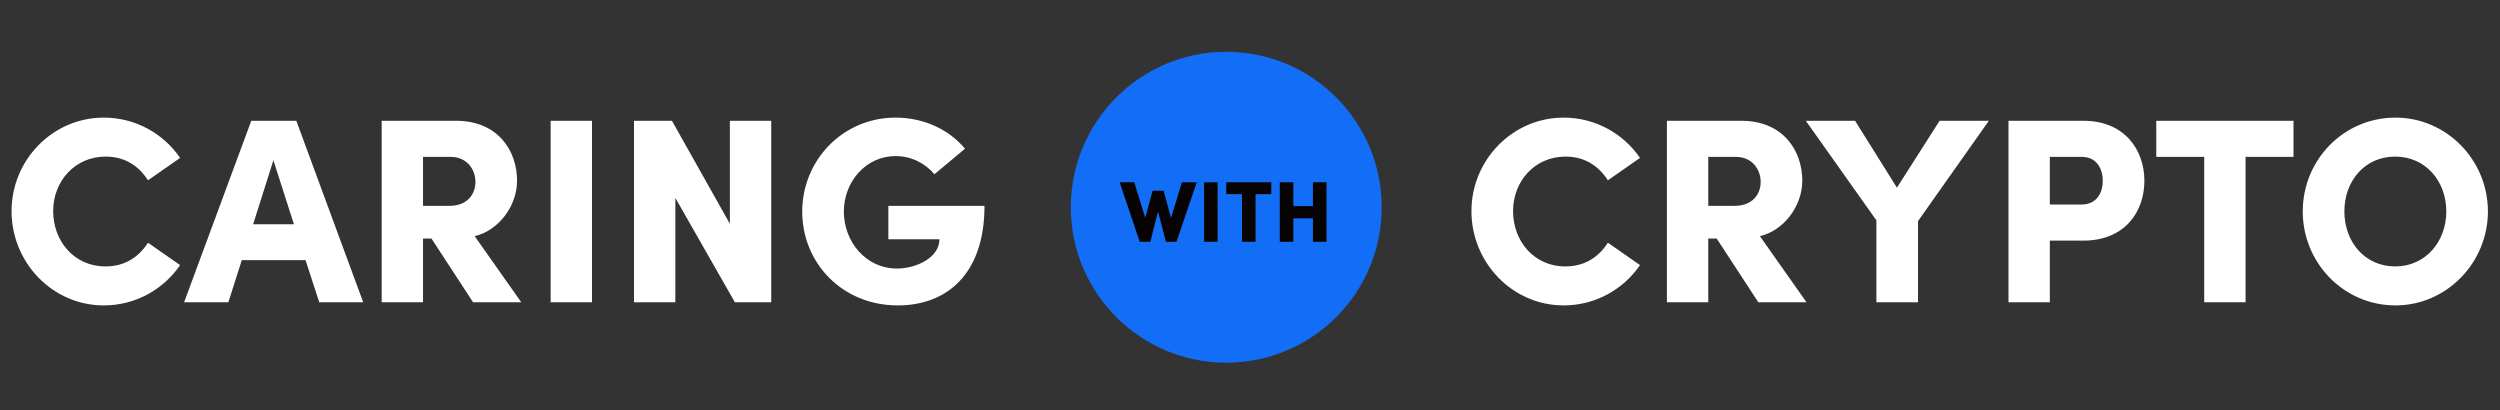
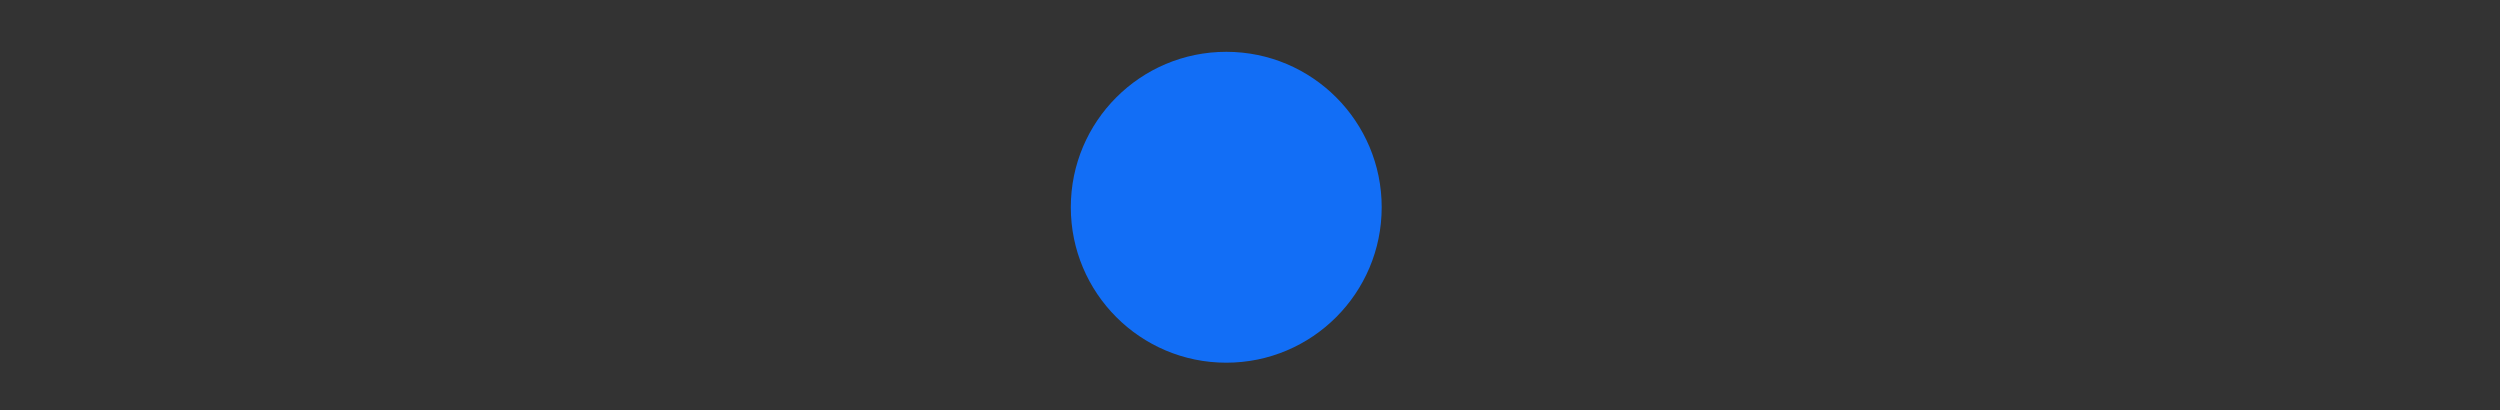
<svg xmlns="http://www.w3.org/2000/svg" width="579" height="95" viewBox="0 0 579 95" fill="none">
  <rect x="0" y="0" width="579" height="95" fill="#333333" stroke="none" />
-   <path d="M24.026 70.732C31.407 70.732 37.873 67.011 41.716 61.399L34.274 56.214C32.078 59.63 28.845 61.704 24.392 61.704C17.194 61.704 12.314 55.848 12.314 48.894C12.314 41.94 17.377 36.267 24.453 36.267C28.845 36.267 32.078 38.341 34.274 41.757L41.716 36.572C37.873 30.96 31.407 27.239 24.026 27.239C12.192 27.239 2.676 37.06 2.676 48.894C2.676 60.85 12.192 70.732 24.026 70.732ZM73.933 70H84.12L68.626 27.971H58.195L42.64 70H52.888L55.999 60.24H70.761L73.933 70ZM58.622 51.944L63.319 37.121L68.077 51.944H58.622ZM109.563 70H120.726L109.929 54.689C115.358 53.469 119.75 47.796 119.75 41.879C119.75 34.925 115.358 27.971 105.598 27.971H88.396V70H97.973V55.238H99.925L109.563 70ZM97.973 36.328H104.317C108.221 36.328 110.112 39.317 110.112 42.123C110.112 44.929 108.282 47.674 104.073 47.674H97.973V36.328ZM127.533 70H137.11V27.971H127.533V70ZM169.038 27.971V51.822L155.618 27.971H146.834V70H156.411V45.844L170.197 70H178.615V27.971H169.038ZM207.939 70.732C219.163 70.732 228.008 63.595 228.008 47.674H205.743V55.421H217.577C217.577 59.569 212.392 62.192 207.695 62.192C200.497 62.192 195.434 55.909 195.434 49.016C195.434 42.001 200.619 36.145 207.39 36.145C210.989 36.145 214.161 37.731 216.418 40.354L223.494 34.437C219.834 30.045 214.039 27.239 207.39 27.239C195.251 27.239 185.796 37.06 185.796 49.016C185.796 60.85 195.007 70.732 207.939 70.732Z" fill="white" />
-   <path d="M362.135 70.732C369.516 70.732 375.982 67.011 379.825 61.399L372.383 56.214C370.187 59.63 366.954 61.704 362.501 61.704C355.303 61.704 350.423 55.848 350.423 48.894C350.423 41.94 355.486 36.267 362.562 36.267C366.954 36.267 370.187 38.341 372.383 41.757L379.825 36.572C375.982 30.96 369.516 27.239 362.135 27.239C350.301 27.239 340.785 37.06 340.785 48.894C340.785 60.85 350.301 70.732 362.135 70.732ZM407.223 70H418.386L407.589 54.689C413.018 53.469 417.41 47.796 417.41 41.879C417.41 34.925 413.018 27.971 403.258 27.971H386.056V70H395.633V55.238H397.585L407.223 70ZM395.633 36.328H401.977C405.881 36.328 407.772 39.317 407.772 42.123C407.772 44.929 405.942 47.674 401.733 47.674H395.633V36.328ZM449.213 27.971L439.331 43.465L429.632 27.971H418.225L434.573 51.029V70H444.211V51.212L460.62 27.971H449.213ZM482.49 27.971H465.166V70H474.743V55.726H482.49C492.25 55.726 496.642 48.894 496.642 41.879C496.642 34.925 492.25 27.971 482.49 27.971ZM482.063 47.369H474.743V36.328H482.124C485.662 36.328 487.004 39.195 487.004 41.879C487.004 44.563 485.662 47.369 482.063 47.369ZM531.175 27.971H499.394V36.328H510.496V70H520.073V36.328H531.175V27.971ZM554.789 70.732C566.623 70.732 576.2 60.85 576.2 48.955C576.2 37.06 566.623 27.239 554.789 27.239C542.772 27.239 533.317 37.06 533.317 48.955C533.317 60.85 542.772 70.732 554.789 70.732ZM554.728 61.704C547.652 61.704 542.955 55.97 542.955 48.955C542.955 41.94 547.652 36.267 554.728 36.267C561.742 36.267 566.562 41.94 566.562 48.955C566.562 55.97 561.742 61.704 554.728 61.704Z" fill="white" />
  <circle cx="284" cy="48" r="36" fill="#126EF6" />
-   <path d="M273.736 42.22L271.196 50.5L269.516 44.18H266.936L265.236 50.46L262.696 42.22H259.316L263.956 56H266.416L268.196 49L270.036 56H272.476L277.156 42.22H273.736ZM278.861 56H282.001V42.22H278.861V56ZM294.429 42.22H284.009V44.96H287.649V56H290.789V44.96H294.429V42.22ZM304.08 42.22V47.74H299.54V42.22H296.4V56H299.54V50.56H304.08V56H307.22V42.22H304.08Z" fill="#080303" />
</svg>